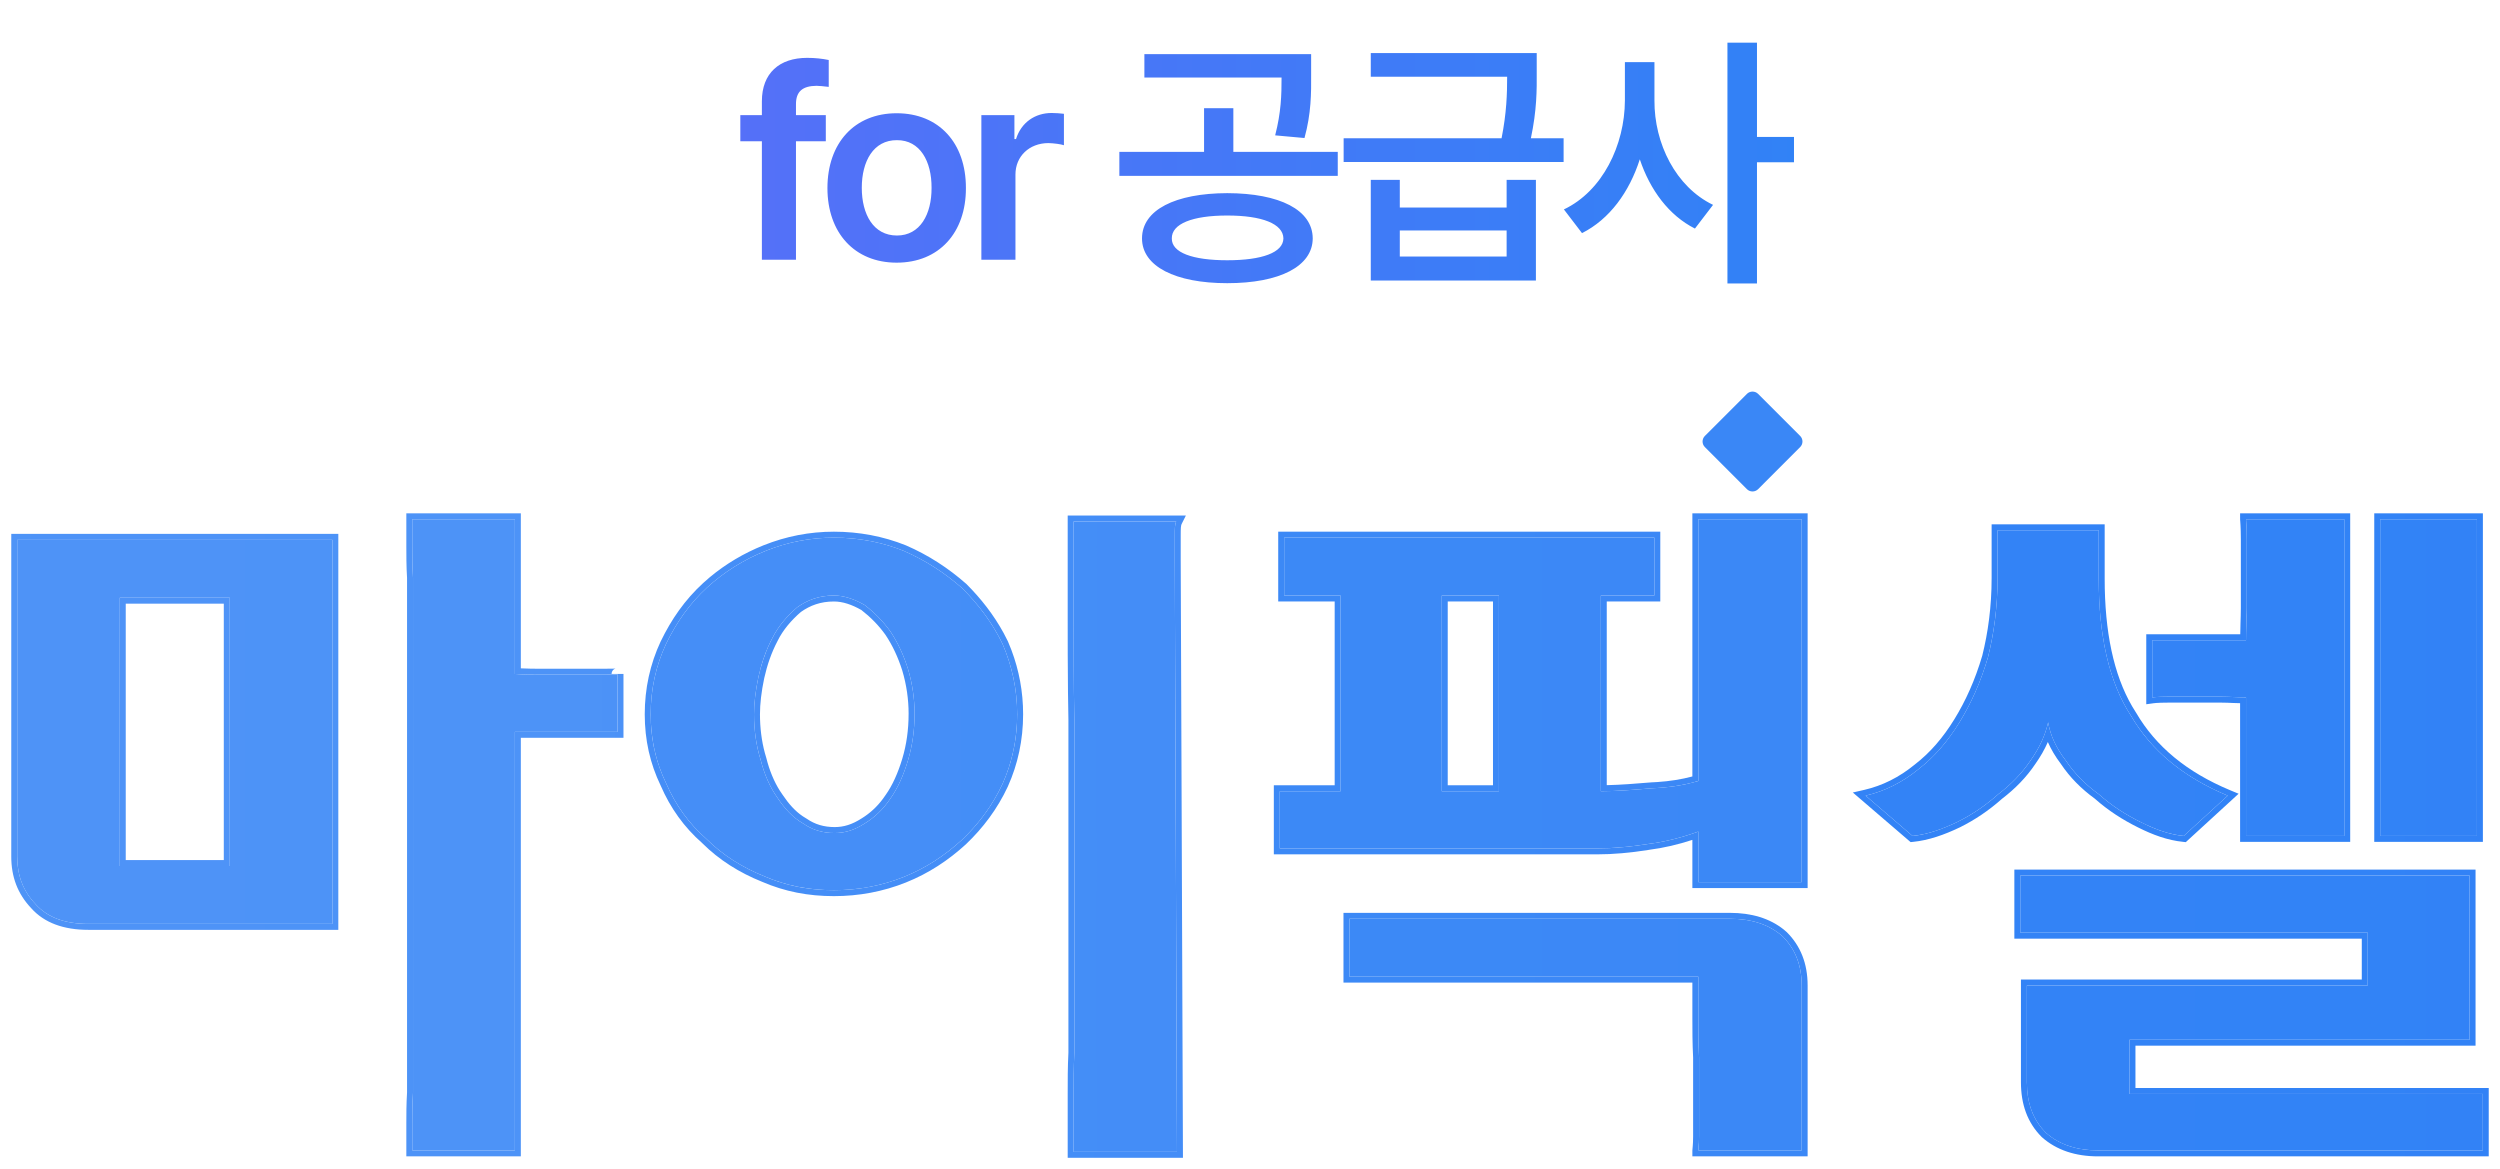
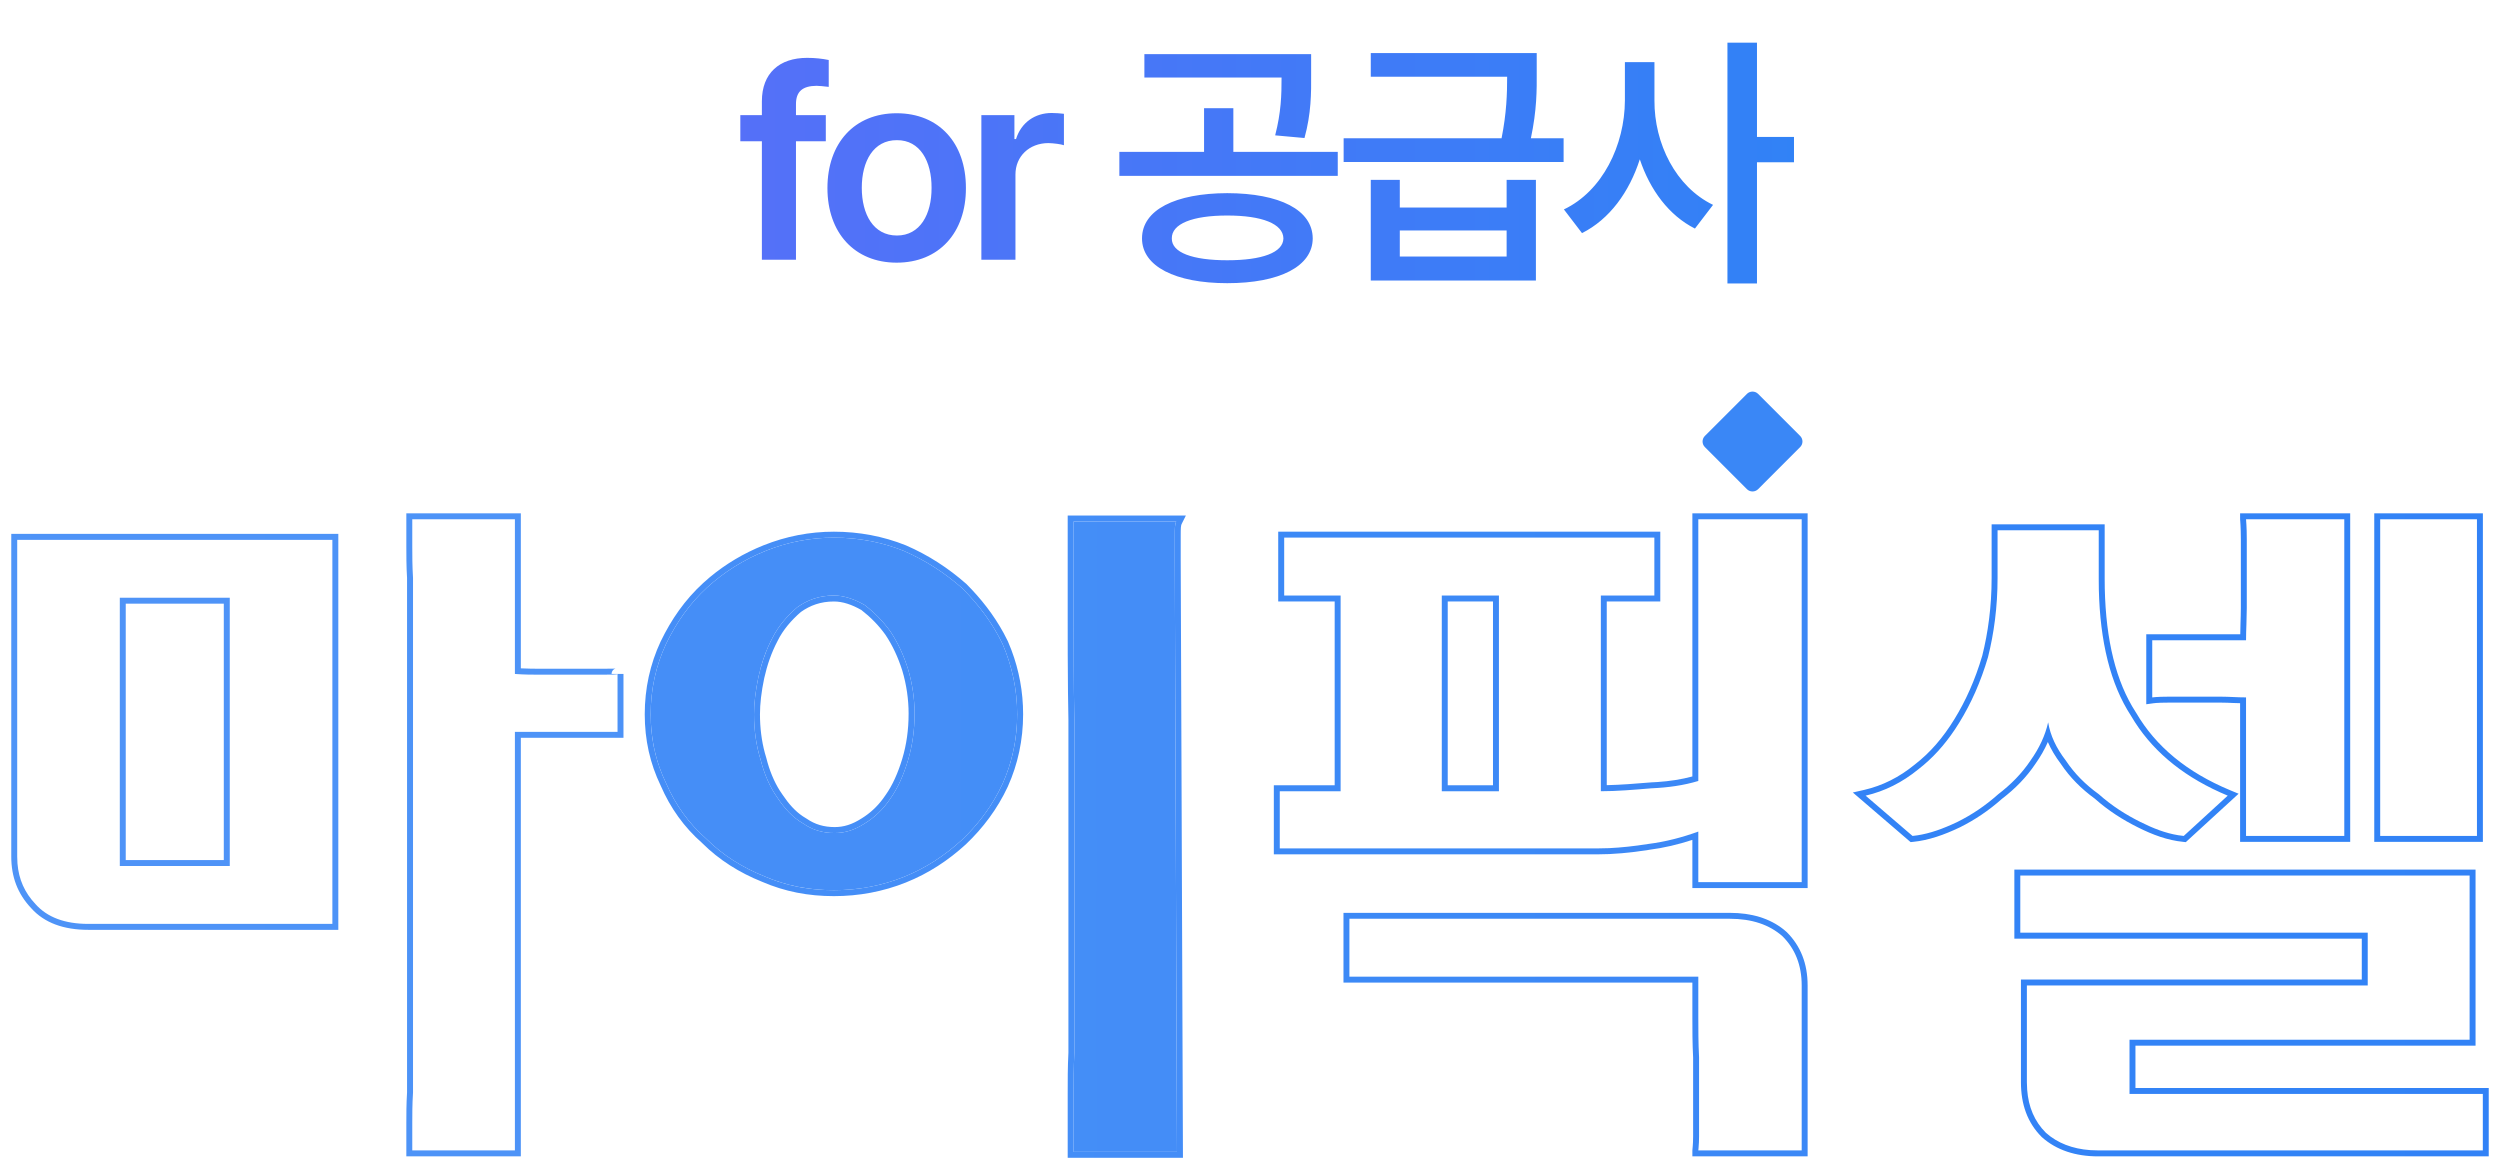
<svg xmlns="http://www.w3.org/2000/svg" width="77" height="36" viewBox="0 0 77 36" fill="none">
  <g clip-path="url(#clip0_8112_10028)">
-     <path d="M65.589 33.694H71.052H74.755H76.471V35.432H64.618C63.963 35.432 63.421 35.252 63.015 34.891C62.609 34.484 62.428 33.965 62.428 33.333V30.353H72.926V28.727H62.225V26.966H76.064V32.023H65.589V33.694ZM67.259 25.747C66.808 25.702 66.379 25.544 65.927 25.318C65.476 25.093 65.047 24.822 64.641 24.46C64.234 24.167 63.895 23.828 63.625 23.422C63.331 23.038 63.151 22.654 63.083 22.248C62.992 22.654 62.812 23.038 62.541 23.422C62.27 23.828 61.931 24.167 61.548 24.46C61.141 24.822 60.735 25.093 60.283 25.318C59.809 25.544 59.358 25.702 58.906 25.747L57.461 24.506C58.048 24.37 58.59 24.099 59.087 23.693C59.583 23.309 59.99 22.835 60.351 22.248C60.712 21.661 61.006 21.006 61.231 20.239C61.412 19.516 61.525 18.703 61.525 17.8V16.333H64.641V17.823C64.641 19.584 64.957 21.006 65.634 22.045C66.266 23.128 67.259 23.941 68.614 24.506L67.259 25.747ZM69.178 19.72C69.178 19.381 69.201 19.042 69.201 18.726C69.201 18.433 69.201 18.139 69.201 17.868C69.201 17.417 69.201 17.01 69.201 16.604C69.201 16.22 69.178 16.017 69.178 15.994H72.204V25.747H69.178V21.48C68.907 21.48 68.659 21.458 68.433 21.458C68.185 21.458 67.959 21.458 67.756 21.458C67.395 21.458 67.056 21.458 66.763 21.458C66.447 21.458 66.289 21.48 66.289 21.48V19.72H69.178ZM73.31 15.994H76.29V25.747H73.31V15.994Z" fill="url(#paint0_linear_8112_10028)" />
-     <path d="M52.308 15.994H55.492V27.17H52.308V25.612C51.812 25.793 51.292 25.928 50.751 25.996C50.186 26.086 49.667 26.131 49.193 26.131H39.417V24.37H41.291V18.342H39.553V16.559H50.954V18.342H49.306V24.37C49.802 24.37 50.322 24.325 50.863 24.28C51.383 24.257 51.857 24.19 52.308 24.054V15.994ZM55.492 30.353V35.432H52.308C52.308 35.41 52.331 35.275 52.331 35.004C52.331 34.71 52.331 34.349 52.331 33.92C52.331 33.468 52.331 33.017 52.331 32.565C52.308 32.114 52.308 31.707 52.308 31.346V30.082H41.562V28.298H53.279C53.956 28.298 54.498 28.479 54.904 28.84C55.288 29.224 55.492 29.721 55.492 30.353ZM46.167 24.37V18.342H44.407V24.37H46.167Z" fill="url(#paint1_linear_8112_10028)" />
    <path d="M23.224 22C23.224 22.496 23.292 22.97 23.427 23.399C23.54 23.851 23.721 24.257 23.947 24.573C24.172 24.912 24.421 25.183 24.737 25.363C25.03 25.567 25.346 25.657 25.708 25.657C26.024 25.657 26.317 25.567 26.633 25.363C26.927 25.183 27.198 24.935 27.424 24.596C27.649 24.28 27.83 23.873 27.965 23.422C28.101 22.97 28.169 22.496 28.169 21.977C28.169 21.526 28.101 21.052 27.965 20.6C27.83 20.171 27.649 19.787 27.424 19.448C27.198 19.133 26.927 18.862 26.633 18.636C26.317 18.455 26.001 18.342 25.685 18.342C25.234 18.342 24.872 18.478 24.556 18.703C24.24 18.974 23.969 19.291 23.789 19.652C23.586 20.035 23.45 20.442 23.36 20.848C23.27 21.277 23.224 21.661 23.224 22ZM25.685 16.559C26.43 16.559 27.153 16.694 27.83 16.965C28.507 17.259 29.094 17.642 29.636 18.116C30.133 18.613 30.562 19.178 30.878 19.832C31.171 20.51 31.329 21.232 31.329 22C31.329 22.767 31.171 23.49 30.878 24.144C30.562 24.822 30.133 25.386 29.636 25.86C29.094 26.357 28.507 26.741 27.83 27.012C27.153 27.282 26.43 27.418 25.685 27.418C24.918 27.418 24.218 27.282 23.54 26.989C22.863 26.718 22.254 26.334 21.757 25.838C21.215 25.363 20.809 24.799 20.515 24.122C20.199 23.467 20.041 22.767 20.041 22C20.041 21.232 20.199 20.51 20.515 19.832C20.831 19.178 21.238 18.591 21.779 18.094C22.299 17.62 22.908 17.236 23.586 16.965C24.263 16.694 24.963 16.559 25.685 16.559ZM33.068 35.478V34.62C33.068 34.349 33.068 34.033 33.068 33.672C33.068 33.288 33.068 32.881 33.09 32.43V25.747C33.09 24.528 33.09 23.332 33.09 22.158C33.068 21.029 33.068 19.99 33.068 19.087V16.062H36.228C36.183 16.152 36.183 16.288 36.183 16.491C36.183 16.717 36.183 16.965 36.183 17.259L36.251 35.478H33.068Z" fill="url(#paint2_linear_8112_10028)" />
-     <path d="M0.53 26.38V16.627H10.237V28.456H2.719C1.997 28.456 1.455 28.253 1.094 27.847C0.71 27.441 0.53 26.966 0.53 26.38ZM12.698 35.432V34.597C12.698 34.326 12.698 34.01 12.721 33.649C12.721 33.265 12.721 32.859 12.721 32.385V19.02C12.721 18.591 12.721 18.184 12.721 17.8C12.698 17.439 12.698 17.101 12.698 16.83V15.994H15.859V20.758C16.152 20.78 16.423 20.78 16.694 20.78C16.942 20.78 17.191 20.78 17.439 20.78C17.823 20.78 18.184 20.78 18.523 20.78C18.839 20.78 19.02 20.78 19.02 20.758V22.541H15.859V35.432H12.698ZM3.69 18.41V26.673H7.077V18.41H3.69Z" fill="url(#paint3_linear_8112_10028)" />
    <path d="M74.754 33.511L74.755 33.694H71.052L71.052 33.511H74.754ZM76.064 32.023V26.966H62.225V28.727H72.926V30.353H62.428V33.333L62.437 33.565C62.477 34.093 62.659 34.535 63.015 34.891C63.371 35.207 63.83 35.384 64.378 35.424L64.618 35.432H76.471V33.694H74.755L74.754 33.511H76.653V35.616H64.618C63.929 35.616 63.341 35.425 62.894 35.028L62.885 35.02C62.438 34.573 62.245 34.003 62.245 33.333V30.17H72.743V28.91H62.042V26.783H76.247V32.207H65.772V33.511H71.052L71.052 33.694H65.589V32.023H76.064ZM61.525 16.333V17.8C61.525 18.703 61.412 19.516 61.231 20.239C61.006 21.006 60.712 21.661 60.351 22.248L60.214 22.463C59.887 22.952 59.521 23.357 59.087 23.693C58.59 24.099 58.048 24.37 57.461 24.506L58.906 25.747C59.301 25.708 59.696 25.582 60.106 25.399L60.283 25.318C60.735 25.093 61.141 24.822 61.548 24.46C61.931 24.167 62.27 23.828 62.541 23.422C62.812 23.038 62.992 22.654 63.083 22.248C63.151 22.654 63.331 23.038 63.625 23.422C63.895 23.828 64.234 24.167 64.641 24.46C65.047 24.822 65.476 25.093 65.927 25.318C66.323 25.516 66.7 25.662 67.091 25.725L67.259 25.747L68.614 24.506C67.344 23.977 66.392 23.229 65.757 22.245L65.634 22.045C64.999 21.071 64.681 19.76 64.644 18.149L64.641 17.823V16.333H61.525ZM72.204 15.994H69.178C69.178 16.017 69.201 16.22 69.201 16.604V18.726L69.19 19.214C69.184 19.381 69.178 19.55 69.178 19.72H66.289V21.48C66.289 21.48 66.447 21.458 66.763 21.458H68.433C68.659 21.458 68.907 21.48 69.178 21.48V25.747H72.204V15.994ZM76.29 15.994H73.31V25.747H76.29V15.994ZM64.824 17.823C64.824 19.457 65.099 20.774 65.669 21.753L65.787 21.945L65.79 21.949L65.792 21.952C66.4 22.995 67.359 23.784 68.684 24.337L68.949 24.447L67.383 25.882L67.323 25.938L67.241 25.929C66.759 25.881 66.307 25.713 65.846 25.482C65.383 25.251 64.939 24.971 64.519 24.598C64.103 24.295 63.753 23.945 63.472 23.524C63.306 23.305 63.173 23.082 63.074 22.854C62.975 23.081 62.848 23.303 62.693 23.523C62.41 23.947 62.059 24.299 61.664 24.601C61.247 24.971 60.829 25.25 60.365 25.482L60.362 25.483C59.878 25.714 59.406 25.881 58.925 25.929L58.847 25.937L58.787 25.886L57.067 24.409L57.42 24.328C57.978 24.199 58.495 23.941 58.971 23.551L58.975 23.548C59.451 23.18 59.843 22.724 60.195 22.152C60.546 21.581 60.833 20.944 61.054 20.194C61.231 19.486 61.342 18.688 61.342 17.8V16.15H64.824V17.823ZM72.386 25.93H68.995V21.658C68.921 21.656 68.85 21.655 68.781 21.652C68.656 21.646 68.541 21.641 68.433 21.641H66.763C66.609 21.641 66.495 21.646 66.42 21.651C66.383 21.654 66.355 21.657 66.338 21.659C66.329 21.66 66.323 21.66 66.319 21.661C66.317 21.661 66.315 21.662 66.315 21.662L66.105 21.691V19.536H69C69.002 19.425 69.003 19.315 69.007 19.208C69.012 19.041 69.018 18.881 69.018 18.726V16.604C69.018 16.416 69.012 16.272 69.007 16.174C69.004 16.125 69.002 16.086 69 16.059C68.998 16.039 68.995 16.009 68.995 15.994V15.811H72.386V25.93ZM76.473 25.93H73.127V15.811H76.473V25.93Z" fill="url(#paint4_linear_8112_10028)" />
    <path d="M55.492 30.353C55.492 29.721 55.288 29.224 54.904 28.84C54.498 28.479 53.956 28.298 53.279 28.298L53.279 28.116C53.945 28.116 54.505 28.283 54.941 28.631L55.026 28.704L55.034 28.711C55.456 29.132 55.675 29.677 55.675 30.353V35.616H52.125V35.433C52.125 35.414 52.129 35.386 52.13 35.375C52.132 35.355 52.134 35.33 52.137 35.297C52.142 35.231 52.148 35.134 52.148 35.004V32.574C52.125 32.118 52.125 31.707 52.125 31.346V30.265H41.379V28.116H53.279L53.279 28.298H41.562V30.082H52.308V31.346L52.311 31.922C52.314 32.125 52.319 32.34 52.331 32.565V35.004L52.327 35.182C52.321 35.335 52.308 35.416 52.308 35.432H55.492V30.353ZM46.167 18.342V24.37H44.407V18.342H46.167ZM52.308 15.994V24.054C51.857 24.19 51.383 24.257 50.863 24.28C50.322 24.325 49.802 24.37 49.306 24.37V18.342H50.954V16.559H39.553V18.342H41.291V24.37H39.417V26.131H49.193L49.557 26.123C49.929 26.106 50.327 26.063 50.751 25.996C51.292 25.928 51.812 25.793 52.308 25.612V27.17H55.492V15.994H52.308ZM44.59 24.187H45.984V18.526H44.59V24.187ZM55.675 27.353H52.125V25.868C51.694 26.01 51.245 26.117 50.779 26.176L50.779 26.177C50.207 26.268 49.678 26.314 49.193 26.314H39.234V24.187H41.108V18.526H39.369V16.376H51.137V18.526H49.488V24.183C49.921 24.174 50.372 24.137 50.848 24.098L50.855 24.097L51.044 24.087C51.428 24.061 51.785 24.006 52.125 23.915V15.811H55.675V27.353Z" fill="url(#paint5_linear_8112_10028)" />
    <path d="M32.885 15.879H36.525L36.392 16.144C36.385 16.158 36.376 16.187 36.371 16.249C36.366 16.31 36.366 16.387 36.366 16.491V17.258L36.435 35.661H32.885V33.671C32.885 33.288 32.884 32.877 32.907 32.421V22.162L32.894 21.331C32.885 20.519 32.885 19.765 32.885 19.087V15.879ZM31.329 22C31.329 21.232 31.171 20.51 30.878 19.832C30.601 19.259 30.238 18.756 29.819 18.306L29.636 18.116C29.094 17.642 28.507 17.259 27.83 16.965C27.237 16.728 26.61 16.595 25.963 16.565L25.685 16.559C24.963 16.559 24.263 16.694 23.586 16.965C22.908 17.236 22.299 17.62 21.779 18.094C21.238 18.591 20.831 19.178 20.515 19.832C20.199 20.51 20.041 21.232 20.041 22L20.048 22.284C20.083 22.942 20.239 23.549 20.515 24.122C20.809 24.799 21.215 25.363 21.757 25.838C22.254 26.334 22.863 26.718 23.54 26.989C24.133 27.246 24.743 27.382 25.401 27.412L25.685 27.418C26.43 27.418 27.153 27.282 27.83 27.012C28.507 26.741 29.094 26.357 29.636 25.86C30.071 25.445 30.453 24.961 30.754 24.393L30.878 24.144C31.134 23.572 31.287 22.947 31.322 22.285L31.329 22ZM27.985 21.977C27.985 21.543 27.92 21.087 27.79 20.653C27.66 20.242 27.488 19.876 27.274 19.555C27.062 19.258 26.807 19.002 26.53 18.788C26.234 18.62 25.954 18.526 25.685 18.526C25.277 18.526 24.953 18.646 24.667 18.849C24.368 19.107 24.118 19.402 23.953 19.733L23.951 19.738C23.757 20.104 23.626 20.494 23.538 20.888C23.45 21.307 23.407 21.677 23.407 22C23.407 22.42 23.458 22.821 23.557 23.189L23.602 23.344L23.604 23.35L23.605 23.355C23.7 23.734 23.843 24.076 24.019 24.353L24.096 24.467L24.099 24.472C24.289 24.756 24.488 24.981 24.724 25.14L24.828 25.205L24.834 25.208L24.841 25.213C25.101 25.393 25.381 25.474 25.708 25.474L25.708 25.657L25.574 25.653C25.268 25.633 24.994 25.541 24.737 25.363C24.421 25.183 24.172 24.912 23.947 24.573C23.721 24.257 23.54 23.851 23.427 23.399C23.292 22.97 23.224 22.496 23.224 22C23.224 21.661 23.27 21.277 23.36 20.848C23.439 20.493 23.553 20.137 23.716 19.797L23.789 19.652C23.969 19.291 24.24 18.974 24.556 18.703C24.872 18.478 25.234 18.342 25.685 18.342L25.804 18.347C26.08 18.372 26.357 18.478 26.633 18.636C26.927 18.862 27.198 19.133 27.424 19.448C27.649 19.787 27.83 20.171 27.965 20.6C28.101 21.052 28.169 21.526 28.169 21.977C28.169 22.496 28.101 22.97 27.965 23.422C27.83 23.873 27.649 24.28 27.424 24.596C27.198 24.935 26.927 25.183 26.633 25.363C26.317 25.567 26.024 25.657 25.708 25.657L25.708 25.474C25.984 25.474 26.244 25.396 26.534 25.209L26.537 25.208L26.638 25.142C26.871 24.982 27.087 24.771 27.271 24.494L27.274 24.49C27.485 24.195 27.658 23.809 27.79 23.369C27.92 22.936 27.985 22.48 27.985 21.977ZM31.512 22C31.512 22.793 31.349 23.541 31.044 24.219L31.043 24.222C30.717 24.922 30.273 25.504 29.762 25.992L29.76 25.995C29.203 26.505 28.598 26.902 27.898 27.182C27.198 27.462 26.453 27.601 25.685 27.601C24.896 27.601 24.173 27.462 23.472 27.159C22.775 26.88 22.144 26.484 21.627 25.967C21.069 25.476 20.65 24.892 20.348 24.195C20.021 23.516 19.858 22.791 19.858 22C19.858 21.206 20.022 20.457 20.349 19.755L20.351 19.753C20.675 19.081 21.094 18.474 21.656 17.959L21.861 17.779C22.35 17.372 22.907 17.039 23.517 16.795C24.216 16.516 24.939 16.376 25.685 16.376C26.453 16.376 27.198 16.515 27.898 16.795L27.902 16.797C28.599 17.099 29.201 17.493 29.756 17.979L29.761 17.983L29.765 17.987C30.21 18.432 30.604 18.932 30.915 19.503L31.043 19.753L31.046 19.76L31.153 20.024C31.387 20.646 31.512 21.305 31.512 22ZM33.068 19.087L33.071 20.538C33.073 21.051 33.079 21.593 33.09 22.158V32.43C33.068 32.881 33.068 33.288 33.068 33.672V35.478H36.251L36.183 17.259V16.491C36.183 16.288 36.183 16.152 36.228 16.062H33.068V19.087Z" fill="url(#paint6_linear_8112_10028)" />
    <path d="M10.237 16.627H0.53V26.38L0.538 26.594C0.578 27.084 0.758 27.491 1.094 27.847C1.455 28.253 1.997 28.456 2.719 28.456H10.237V16.627ZM7.077 18.41V26.673H3.69V18.41H7.077ZM3.873 26.49H6.893V18.593H3.873V26.49ZM18.523 20.597L18.523 20.78H17.439L17.439 20.597H18.523ZM17.439 20.597L17.439 20.78H16.694L16.694 20.597H17.439ZM15.859 15.994H12.698V16.83L12.701 17.281C12.704 17.445 12.71 17.62 12.721 17.8V33.649C12.698 34.01 12.698 34.326 12.698 34.597V35.432H15.859V22.541H19.02V20.758C19.02 20.78 18.839 20.78 18.523 20.78L18.523 20.597C18.682 20.597 18.803 20.598 18.883 20.595C18.925 20.594 18.949 20.591 18.96 20.59C18.967 20.589 18.959 20.59 18.945 20.595C18.938 20.598 18.918 20.606 18.896 20.625C18.872 20.646 18.837 20.691 18.836 20.758H19.203V22.725H16.042V35.616H12.515V34.597C12.515 34.328 12.515 34.009 12.537 33.645V17.8C12.515 17.437 12.515 17.097 12.515 16.83V15.811H16.042V20.585C16.264 20.597 16.477 20.597 16.694 20.597L16.694 20.78L16.285 20.778C16.147 20.775 16.006 20.769 15.859 20.758V15.994ZM10.42 28.639H2.719C1.965 28.639 1.367 28.427 0.961 27.972C0.543 27.529 0.347 27.01 0.347 26.38V16.444H10.42V28.639Z" fill="url(#paint7_linear_8112_10028)" />
    <path d="M52.511 13.771C52.415 13.676 52.415 13.522 52.511 13.426L53.805 12.132C53.9 12.037 54.055 12.037 54.15 12.132L55.444 13.426C55.54 13.522 55.54 13.676 55.444 13.771L54.15 15.066C54.055 15.161 53.9 15.161 53.805 15.066L52.511 13.771Z" fill="#3A87F6" />
    <path d="M25.435 3.546V4.35H24.516V8H23.466V4.35H22.802V3.546H23.466V3.119C23.466 2.254 24.004 1.782 24.861 1.782C25.103 1.782 25.328 1.807 25.525 1.848V2.676C25.353 2.652 25.226 2.647 25.148 2.643C24.726 2.647 24.512 2.812 24.516 3.218V3.546H25.435ZM27.617 8.09C26.317 8.09 25.485 7.167 25.485 5.793C25.485 4.407 26.317 3.488 27.617 3.488C28.922 3.488 29.754 4.407 29.75 5.793C29.754 7.167 28.922 8.09 27.617 8.09ZM26.543 5.785C26.543 6.601 26.9 7.254 27.626 7.254C28.339 7.254 28.696 6.601 28.692 5.785C28.696 4.969 28.339 4.313 27.626 4.317C26.9 4.313 26.543 4.969 26.543 5.785ZM30.226 8V3.546H31.244V4.284H31.293C31.453 3.771 31.879 3.48 32.392 3.48C32.507 3.48 32.671 3.492 32.769 3.505V4.473C32.675 4.44 32.458 4.411 32.285 4.407C31.703 4.411 31.276 4.813 31.276 5.375V8H30.226ZM37.799 5.949C39.41 5.953 40.428 6.462 40.432 7.344C40.428 8.205 39.41 8.722 37.799 8.722C36.203 8.722 35.174 8.205 35.174 7.344C35.174 6.462 36.203 5.953 37.799 5.949ZM34.476 5.416V4.678H37.085V3.332H37.987V4.678H41.203V5.416H34.476ZM35.247 2.389V1.667H40.383V2.282C40.387 2.869 40.387 3.492 40.178 4.251L39.275 4.169C39.46 3.451 39.472 2.926 39.472 2.389H35.247ZM36.092 7.344C36.084 7.779 36.728 8.016 37.799 8.016C38.873 8.016 39.521 7.779 39.529 7.344C39.521 6.893 38.873 6.638 37.799 6.638C36.728 6.638 36.084 6.893 36.092 7.344ZM43.114 5.539V6.392H46.404V5.539H47.306V8.64H42.22V5.539H43.114ZM41.384 4.989V4.259H46.248C46.404 3.476 46.42 2.885 46.42 2.364H42.22V1.634H47.331V2.209C47.335 2.775 47.335 3.39 47.151 4.259H48.159V4.989H41.384ZM43.114 7.902H46.404V7.098H43.114V7.902ZM50.957 3.095C50.949 4.419 51.613 5.756 52.762 6.31L52.204 7.04C51.4 6.634 50.822 5.851 50.506 4.907C50.182 5.916 49.575 6.753 48.726 7.18L48.168 6.45C49.361 5.884 50.042 4.464 50.047 3.095V1.913H50.957V3.095ZM53.205 8.73V1.314H54.115V4.218H55.255V4.998H54.115V8.73H53.205Z" fill="url(#paint8_linear_8112_10028)" />
  </g>
  <defs>
    <linearGradient id="paint0_linear_8112_10028" x1="-237.231" y1="24.126" x2="83.633" y2="24.126" gradientUnits="userSpaceOnUse">
      <stop stop-color="#4F94F7" />
      <stop offset="1" stop-color="#3182F6" />
    </linearGradient>
    <linearGradient id="paint1_linear_8112_10028" x1="-194.951" y1="24.126" x2="184.498" y2="24.126" gradientUnits="userSpaceOnUse">
      <stop stop-color="#4F94F7" />
      <stop offset="1" stop-color="#3182F6" />
    </linearGradient>
    <linearGradient id="paint2_linear_8112_10028" x1="-102.107" y1="24.058" x2="274.172" y2="24.058" gradientUnits="userSpaceOnUse">
      <stop stop-color="#4F94F7" />
      <stop offset="1" stop-color="#3182F6" />
    </linearGradient>
    <linearGradient id="paint3_linear_8112_10028" x1="-8.949" y1="24.126" x2="320.926" y2="24.126" gradientUnits="userSpaceOnUse">
      <stop stop-color="#4F94F7" />
      <stop offset="1" stop-color="#3182F6" />
    </linearGradient>
    <linearGradient id="paint4_linear_8112_10028" x1="-228.697" y1="24.121" x2="82.715" y2="24.121" gradientUnits="userSpaceOnUse">
      <stop stop-color="#4F94F7" />
      <stop offset="1" stop-color="#3182F6" />
    </linearGradient>
    <linearGradient id="paint5_linear_8112_10028" x1="-189.75" y1="24.121" x2="181.245" y2="24.121" gradientUnits="userSpaceOnUse">
      <stop stop-color="#4F94F7" />
      <stop offset="1" stop-color="#3182F6" />
    </linearGradient>
    <linearGradient id="paint6_linear_8112_10028" x1="-98.462" y1="24.054" x2="267.505" y2="24.054" gradientUnits="userSpaceOnUse">
      <stop stop-color="#4F94F7" />
      <stop offset="1" stop-color="#3182F6" />
    </linearGradient>
    <linearGradient id="paint7_linear_8112_10028" x1="-8.028" y1="24.121" x2="315.439" y2="24.121" gradientUnits="userSpaceOnUse">
      <stop stop-color="#4F94F7" />
      <stop offset="1" stop-color="#3182F6" />
    </linearGradient>
    <linearGradient id="paint8_linear_8112_10028" x1="22.5" y1="5" x2="55.5" y2="5" gradientUnits="userSpaceOnUse">
      <stop stop-color="#5570F8" />
      <stop offset="1" stop-color="#3182F6" />
    </linearGradient>
    <clipPath id="clip0_8112_10028">
      <rect width="77" height="36" fill="white" />
    </clipPath>
  </defs>
</svg>